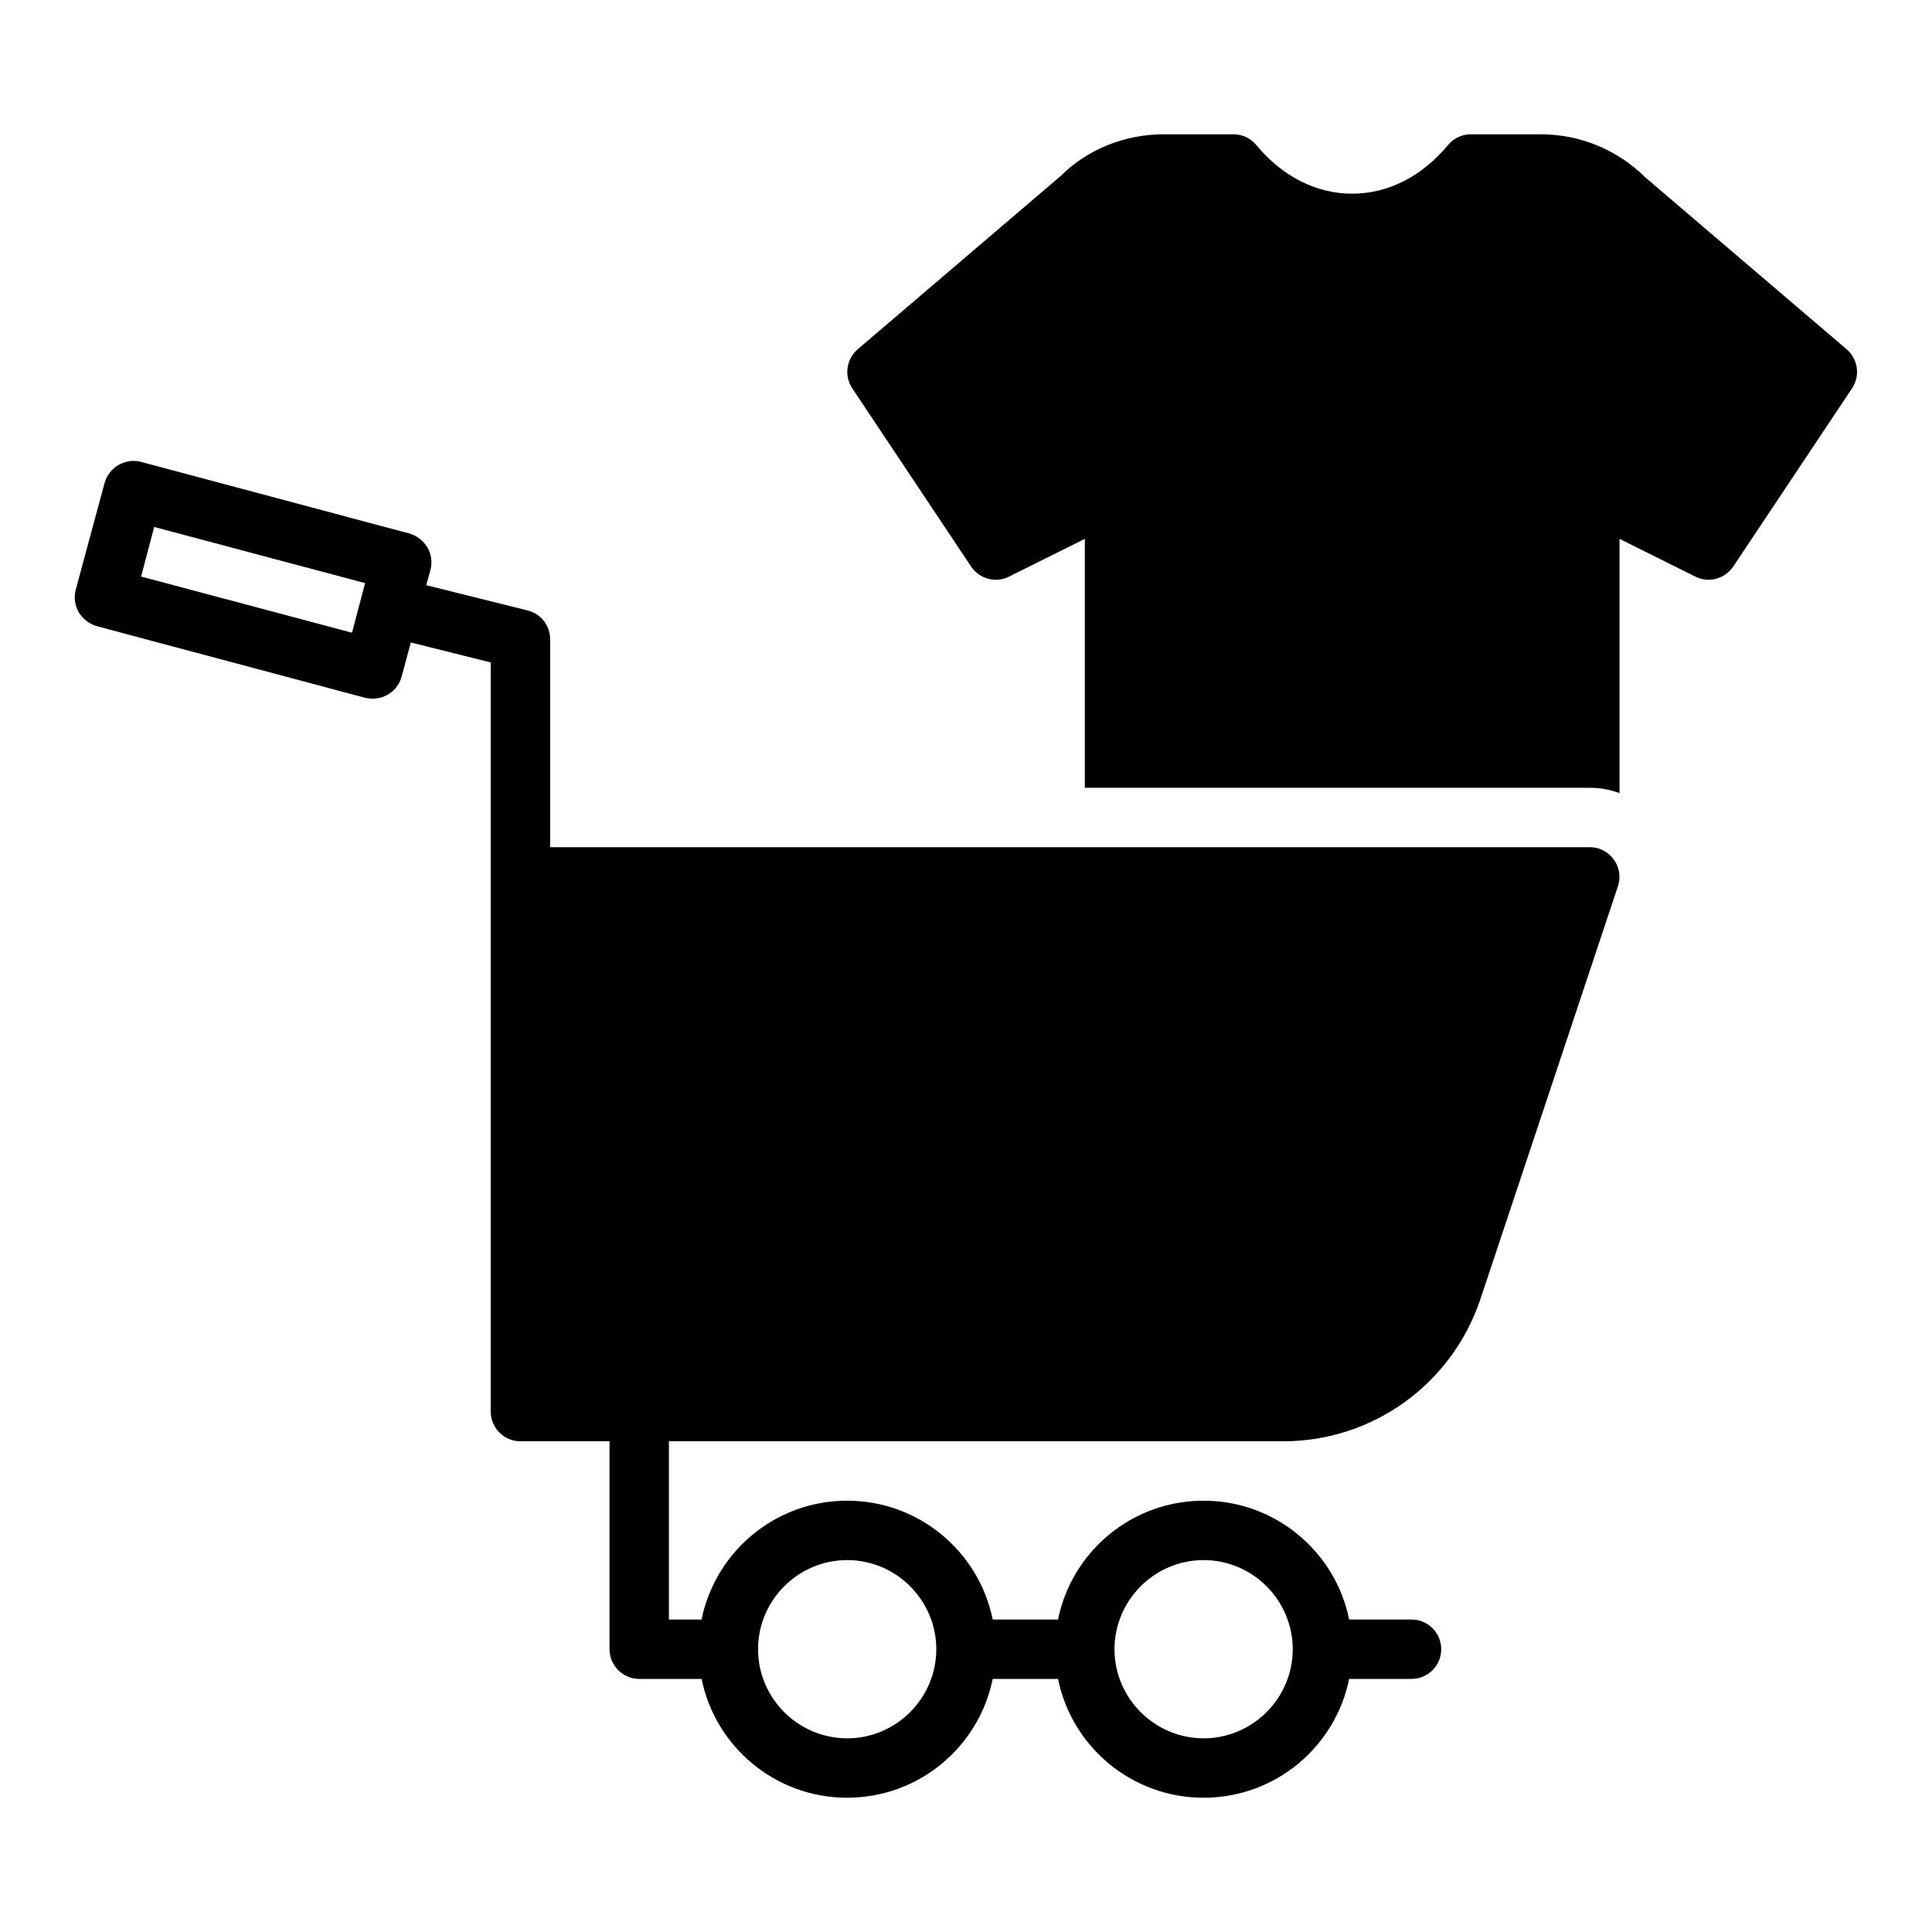
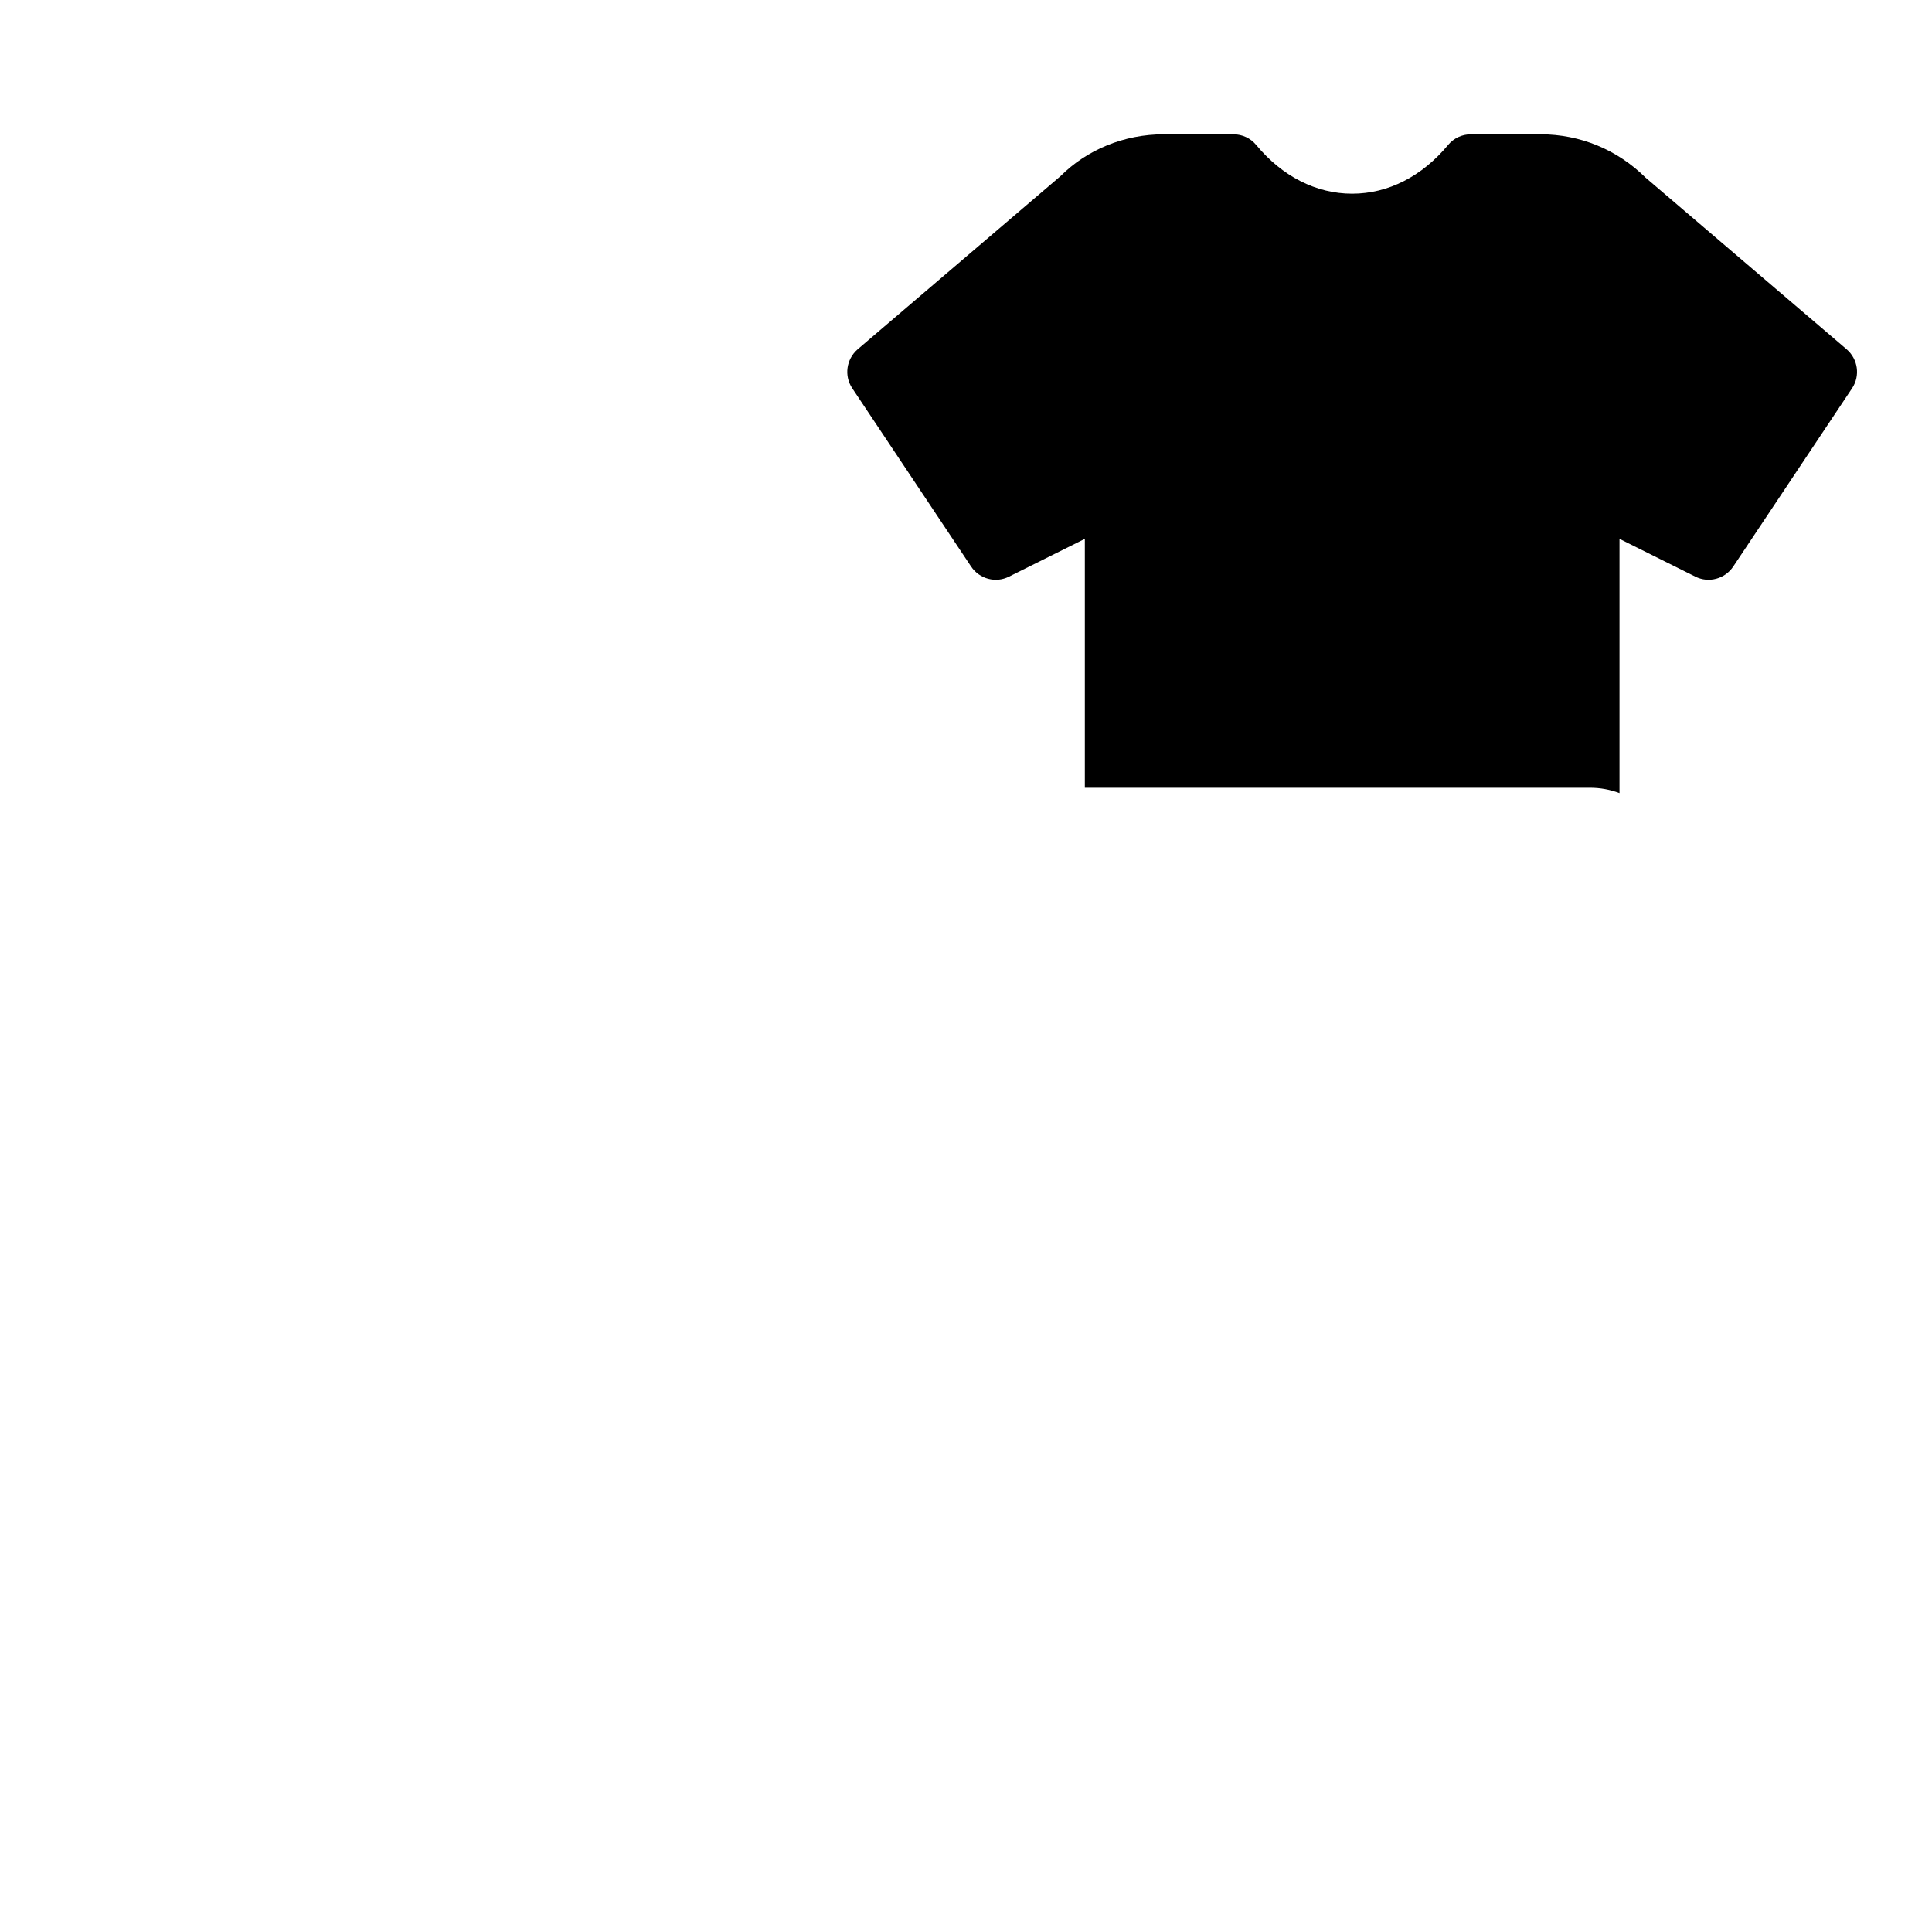
<svg xmlns="http://www.w3.org/2000/svg" fill="#000000" width="800px" height="800px" version="1.1" viewBox="144 144 512 512">
  <g>
    <path d="m633.4 236.58-53.293-45.5c-7.477-7.398-17.316-11.492-27.863-11.492h-18.422c-2.363 0-4.566 1.023-6.062 2.832-6.926 8.344-15.902 12.91-25.426 12.91-9.523 0-18.5-4.566-25.426-12.91-1.496-1.809-3.699-2.832-6.062-2.832h-18.418c-10.551 0-20.391 4.094-27.395 11.098l-53.762 45.895c-2.992 2.598-3.621 7.008-1.418 10.312l31.488 47.23c2.203 3.305 6.535 4.488 10.078 2.676l20.074-9.996v65.965h133.82c2.758 0 5.352 0.473 7.871 1.418v-67.383l20.074 9.996c3.543 1.809 7.871 0.629 10.078-2.676l31.488-47.23c2.195-3.305 1.566-7.715-1.426-10.312z" />
-     <path d="m565.31 368.51h-275.52v-55.102c0-3.621-2.441-6.769-5.984-7.637l-26.844-6.691 1.102-4.016c0.551-2.047 0.238-4.172-0.785-5.984-1.102-1.809-2.836-3.148-4.801-3.699l-71.082-18.973c-4.25-1.102-8.504 1.418-9.684 5.59l-7.637 28.262c-0.551 2.047-0.238 4.172 0.785 5.984 1.102 1.809 2.836 3.148 4.801 3.699l71.082 18.973c0.707 0.156 1.418 0.238 2.047 0.238 3.465 0 6.691-2.281 7.637-5.824l2.441-9.055 1.652 0.395 19.523 4.883v198.53c0 4.328 3.543 7.871 7.871 7.871h23.617v55.102c0 4.328 3.543 7.871 7.871 7.871h16.531c3.621 17.949 19.523 31.488 38.57 31.488 19.051 0 34.949-13.539 38.57-31.488h17.32c3.621 17.949 19.523 31.488 38.57 31.488 19.051 0 34.949-13.539 38.57-31.488h16.531c4.352 0 7.871-3.519 7.871-7.871 0-4.352-3.519-7.871-7.871-7.871h-16.531c-3.621-17.949-19.523-31.488-38.57-31.488-19.051 0-34.949 13.539-38.57 31.488h-17.32c-3.621-17.949-19.523-31.488-38.57-31.488-16.766 0-31.094 10.469-36.762 25.27-0.789 2.047-1.418 4.094-1.809 6.219h-8.66v-47.23h162.79c23.695 0 44.711-15.113 52.27-37.707l36.289-108.95c0.156-0.473 0.316-0.867 0.395-1.34s0.156-1.023 0.156-1.574c0-1.574-0.473-3.227-1.496-4.566-1.488-2.133-3.852-3.312-6.371-3.312zm-380.45-84.859 55.891 14.879-3.465 13.145-55.891-14.879zm183.65 273.79c12.988 0 23.617 10.625 23.617 23.617 0 12.988-10.629 23.617-23.617 23.617s-23.617-10.625-23.617-23.617c0-12.992 10.629-23.617 23.617-23.617zm94.461 0c12.988 0 23.617 10.625 23.617 23.617 0 12.988-10.629 23.617-23.617 23.617-12.988 0-23.617-10.625-23.617-23.617 0.004-12.992 10.629-23.617 23.617-23.617z" />
  </g>
</svg>